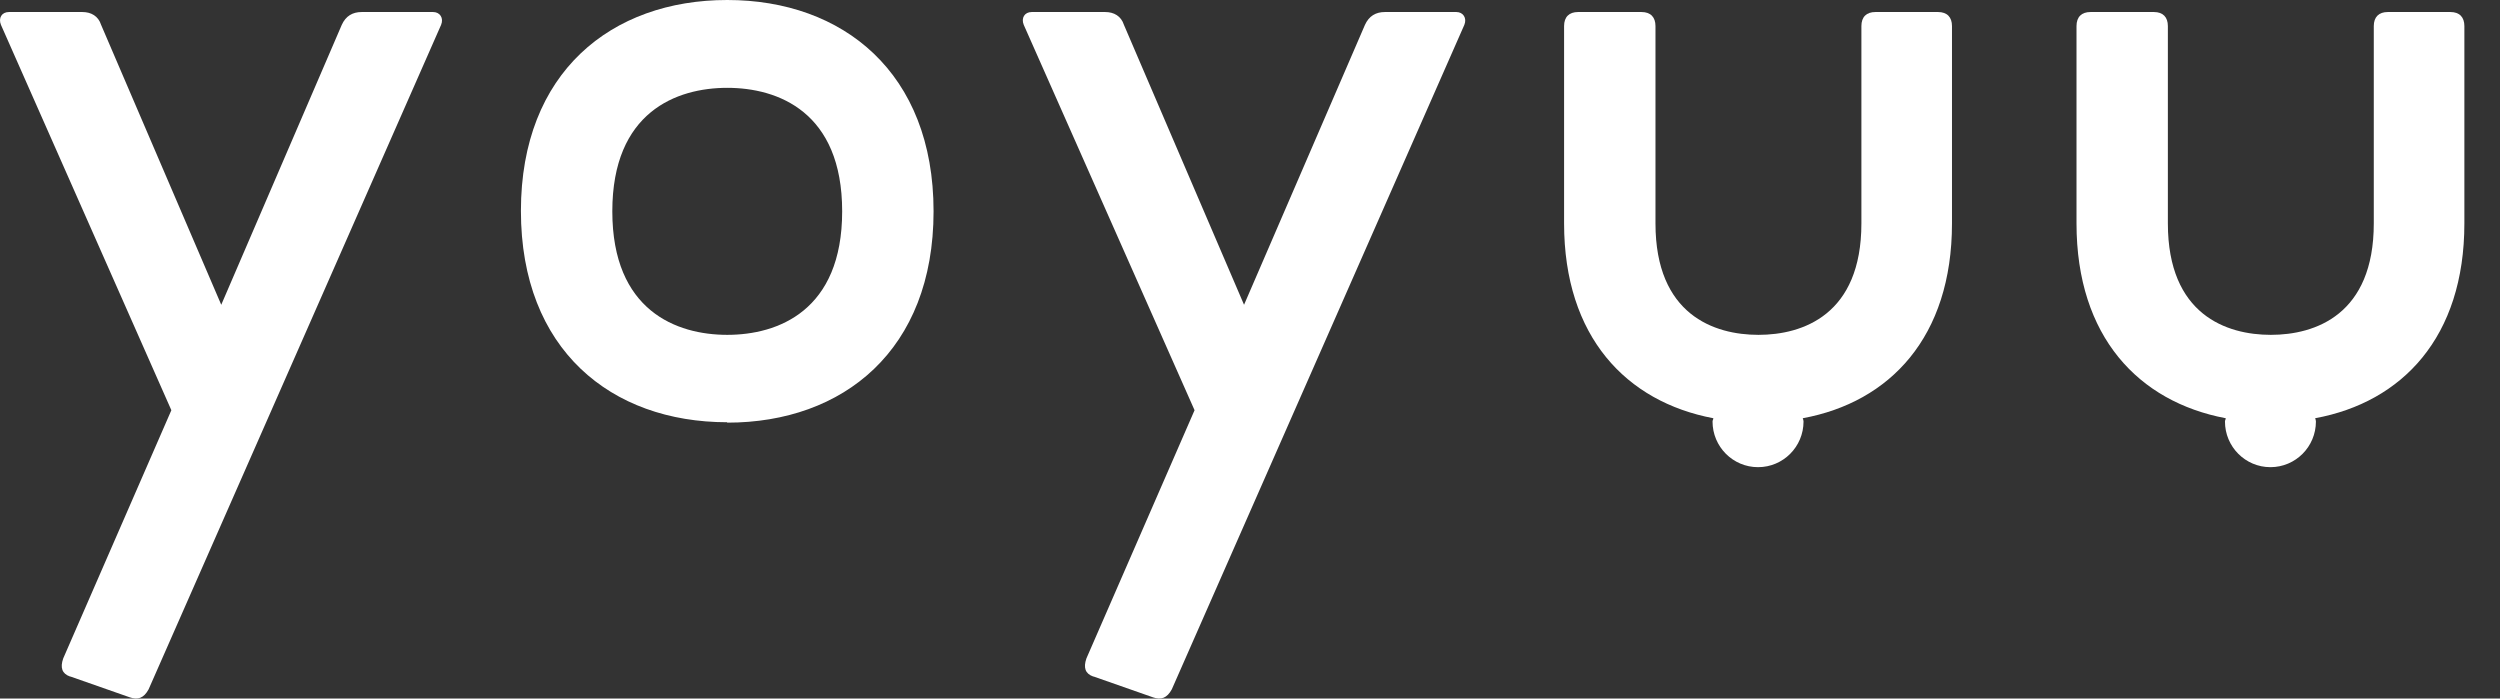
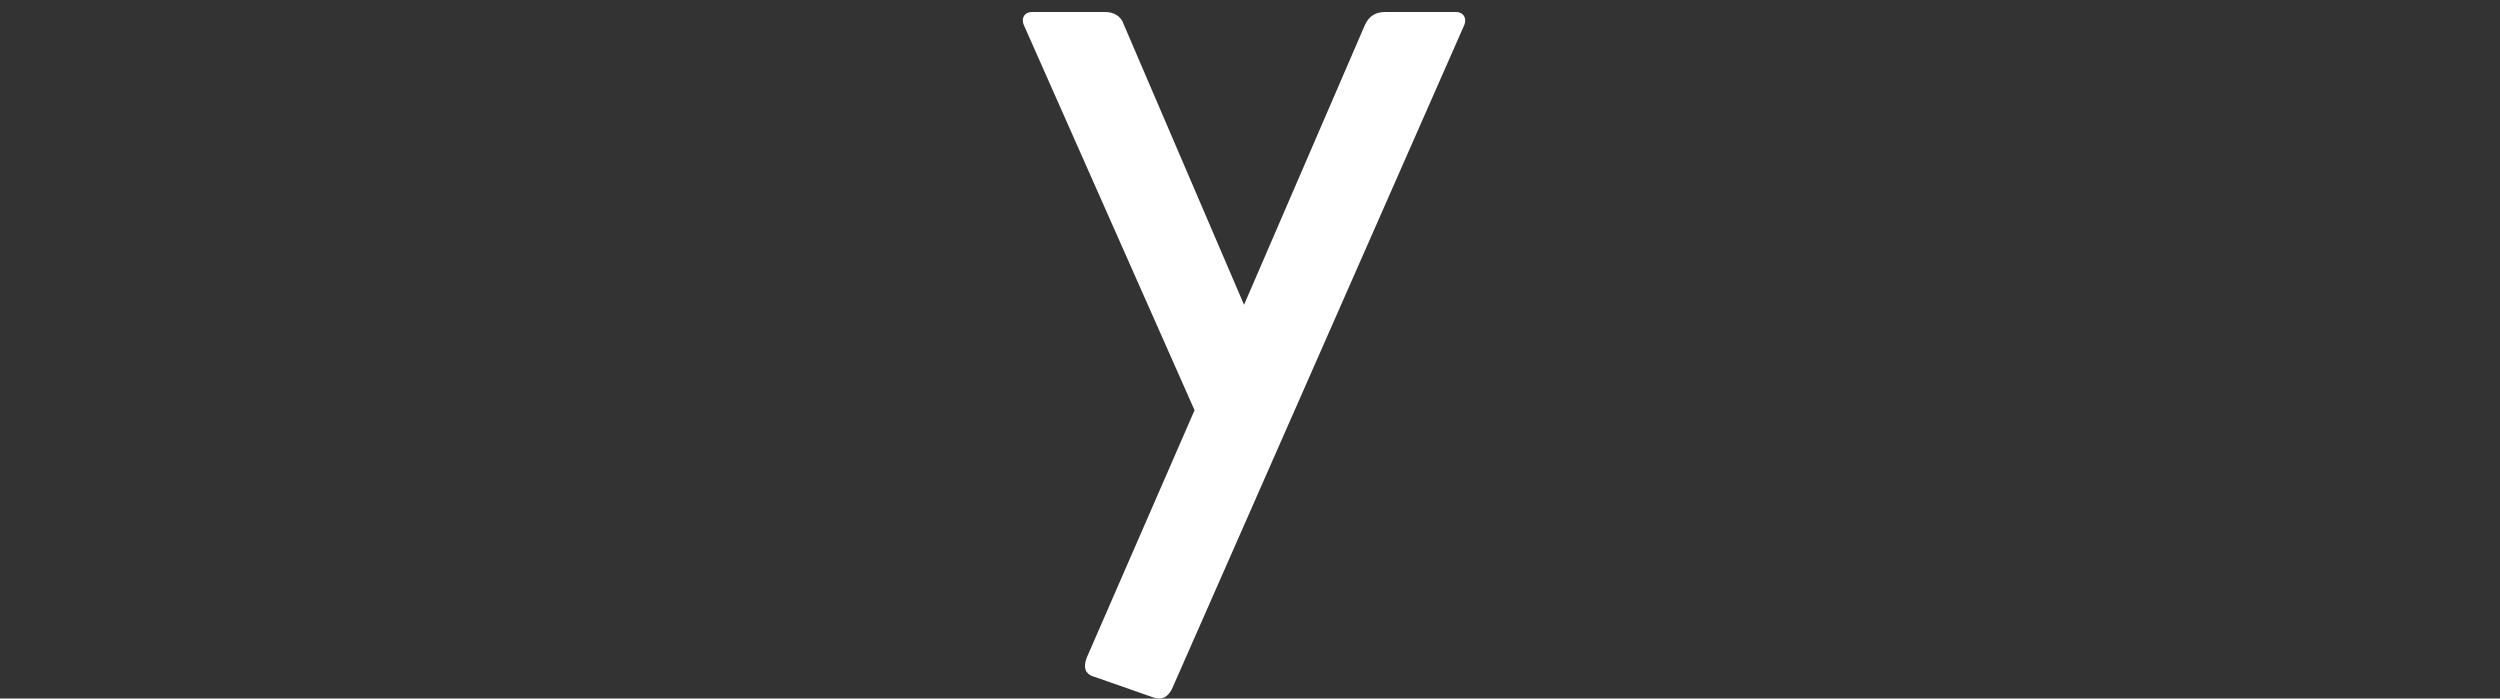
<svg xmlns="http://www.w3.org/2000/svg" width="68" height="19" viewBox="0 0 68 19" fill="none">
  <rect x="0" y="0" width="68" height="19" fill="#333333" stroke="none" />
-   <path d="M1.904 18.401C1.687 18.324 1.632 18.161 1.719 17.91L4.661 11.158L0.026 0.676C-0.05 0.491 0.047 0.327 0.243 0.327H2.24C2.479 0.327 2.674 0.437 2.75 0.676L6.018 8.29L9.296 0.676C9.404 0.437 9.589 0.327 9.838 0.327H11.781C11.966 0.327 12.075 0.491 11.998 0.676L4.042 18.75C3.912 18.99 3.749 19.044 3.532 18.968L1.915 18.401H1.904Z" fill="white" />
-   <path d="M19.781 11.485C16.623 11.485 14.169 9.511 14.169 5.737C14.169 1.963 16.633 0 19.781 0C22.929 0 25.393 1.974 25.393 5.748C25.393 9.522 22.94 11.496 19.781 11.496V11.485ZM19.781 2.389C18.403 2.389 16.655 3.043 16.655 5.748C16.655 8.453 18.403 9.108 19.781 9.108C21.16 9.108 22.907 8.453 22.907 5.748C22.907 3.043 21.16 2.389 19.781 2.389Z" fill="white" />
  <path d="M29.735 18.401C29.518 18.324 29.464 18.161 29.55 17.91L32.492 11.158L27.846 0.676C27.77 0.491 27.868 0.327 28.063 0.327H30.061C30.299 0.327 30.495 0.437 30.571 0.676L33.838 8.29L37.127 0.676C37.236 0.437 37.42 0.327 37.67 0.327H39.613C39.797 0.327 39.906 0.491 39.83 0.676L31.873 18.75C31.743 18.99 31.58 19.044 31.363 18.968L29.746 18.401H29.735Z" fill="white" />
-   <path d="M52.736 0.327H51.01C50.771 0.327 50.63 0.458 50.63 0.709V6.076C50.63 8.562 49.035 9.108 47.83 9.108C46.625 9.108 45.029 8.562 45.029 6.076V0.709C45.029 0.469 44.899 0.327 44.649 0.327H42.923C42.684 0.327 42.543 0.458 42.543 0.709V6.076C42.543 9.162 44.237 10.929 46.603 11.376C46.603 11.409 46.581 11.431 46.581 11.464C46.581 12.151 47.135 12.707 47.819 12.707C48.503 12.707 49.056 12.151 49.056 11.464C49.056 11.431 49.045 11.409 49.035 11.376C51.401 10.94 53.094 9.173 53.094 6.076V0.709C53.094 0.469 52.964 0.327 52.714 0.327H52.736Z" fill="white" />
-   <path d="M66.673 0.327H64.947C64.709 0.327 64.567 0.458 64.567 0.709V6.076C64.567 8.562 62.972 9.108 61.767 9.108C60.562 9.108 58.966 8.562 58.966 6.076V0.709C58.966 0.469 58.836 0.327 58.587 0.327H56.861C56.622 0.327 56.481 0.458 56.481 0.709V6.076C56.481 9.162 58.174 10.929 60.54 11.376C60.54 11.409 60.519 11.431 60.519 11.464C60.519 12.151 61.072 12.707 61.756 12.707C62.44 12.707 62.993 12.151 62.993 11.464C62.993 11.431 62.983 11.409 62.972 11.376C65.338 10.94 67.031 9.173 67.031 6.076V0.709C67.031 0.469 66.901 0.327 66.651 0.327H66.673Z" fill="white" />
</svg>